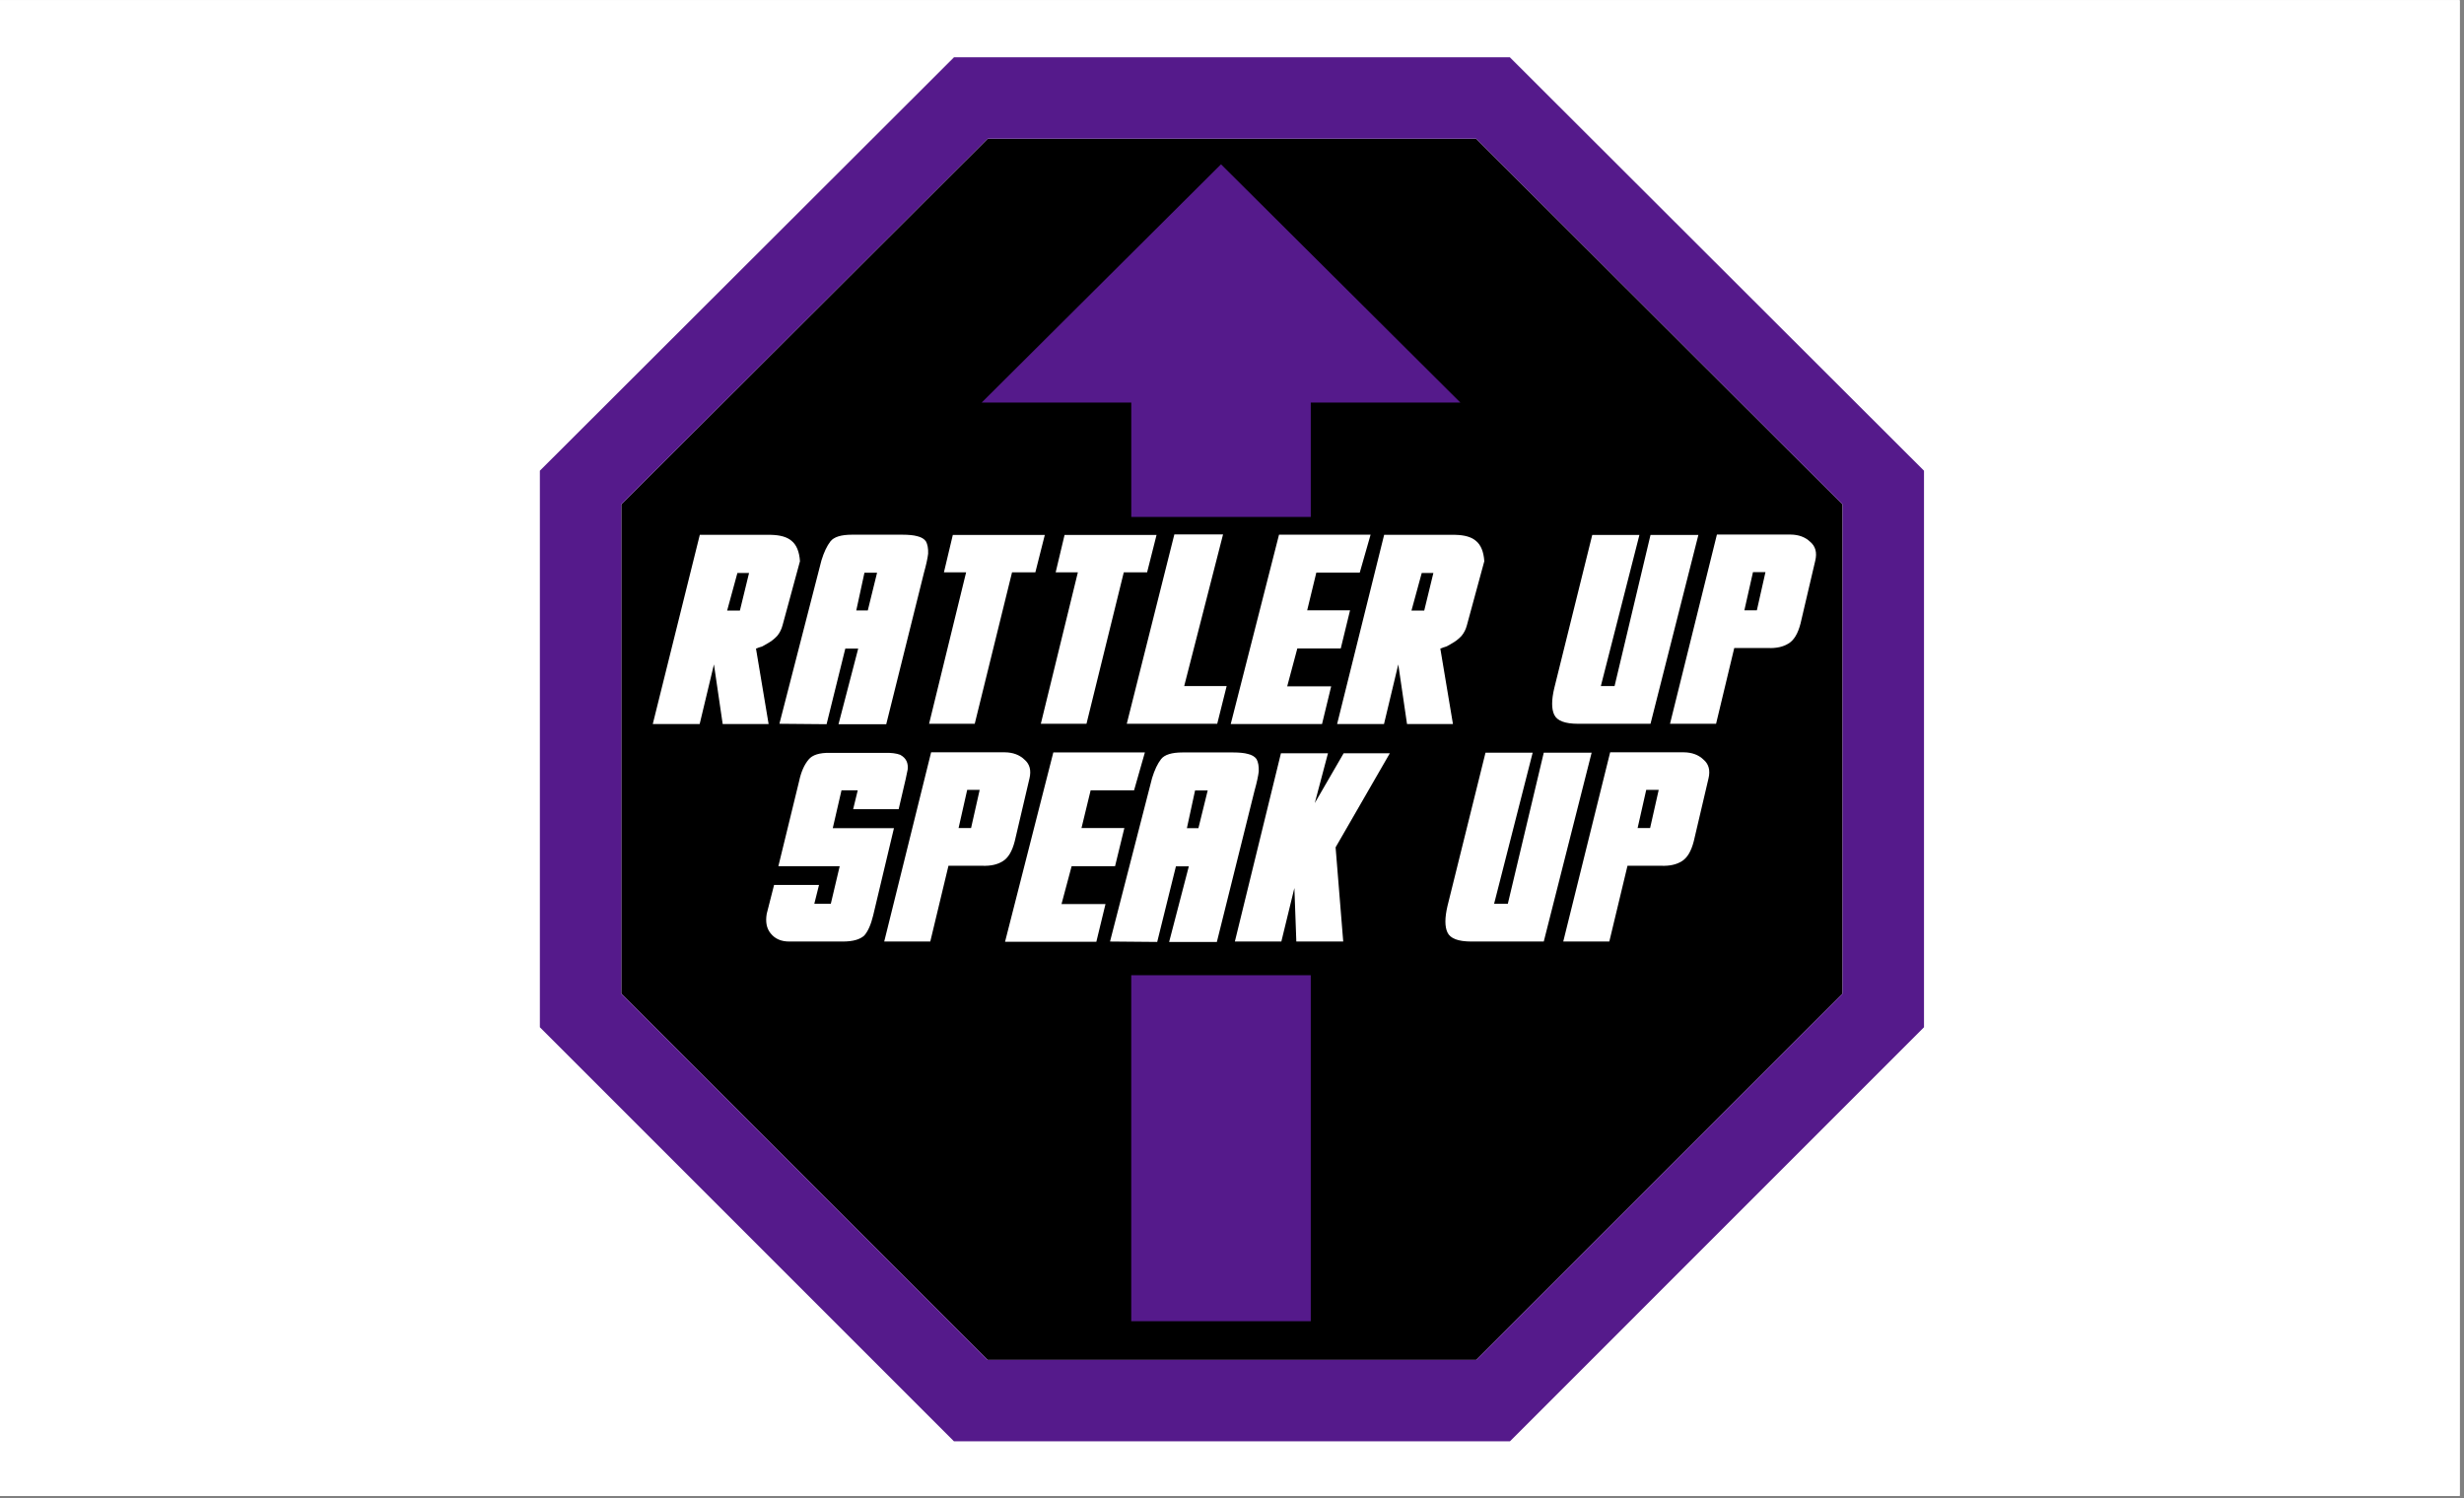
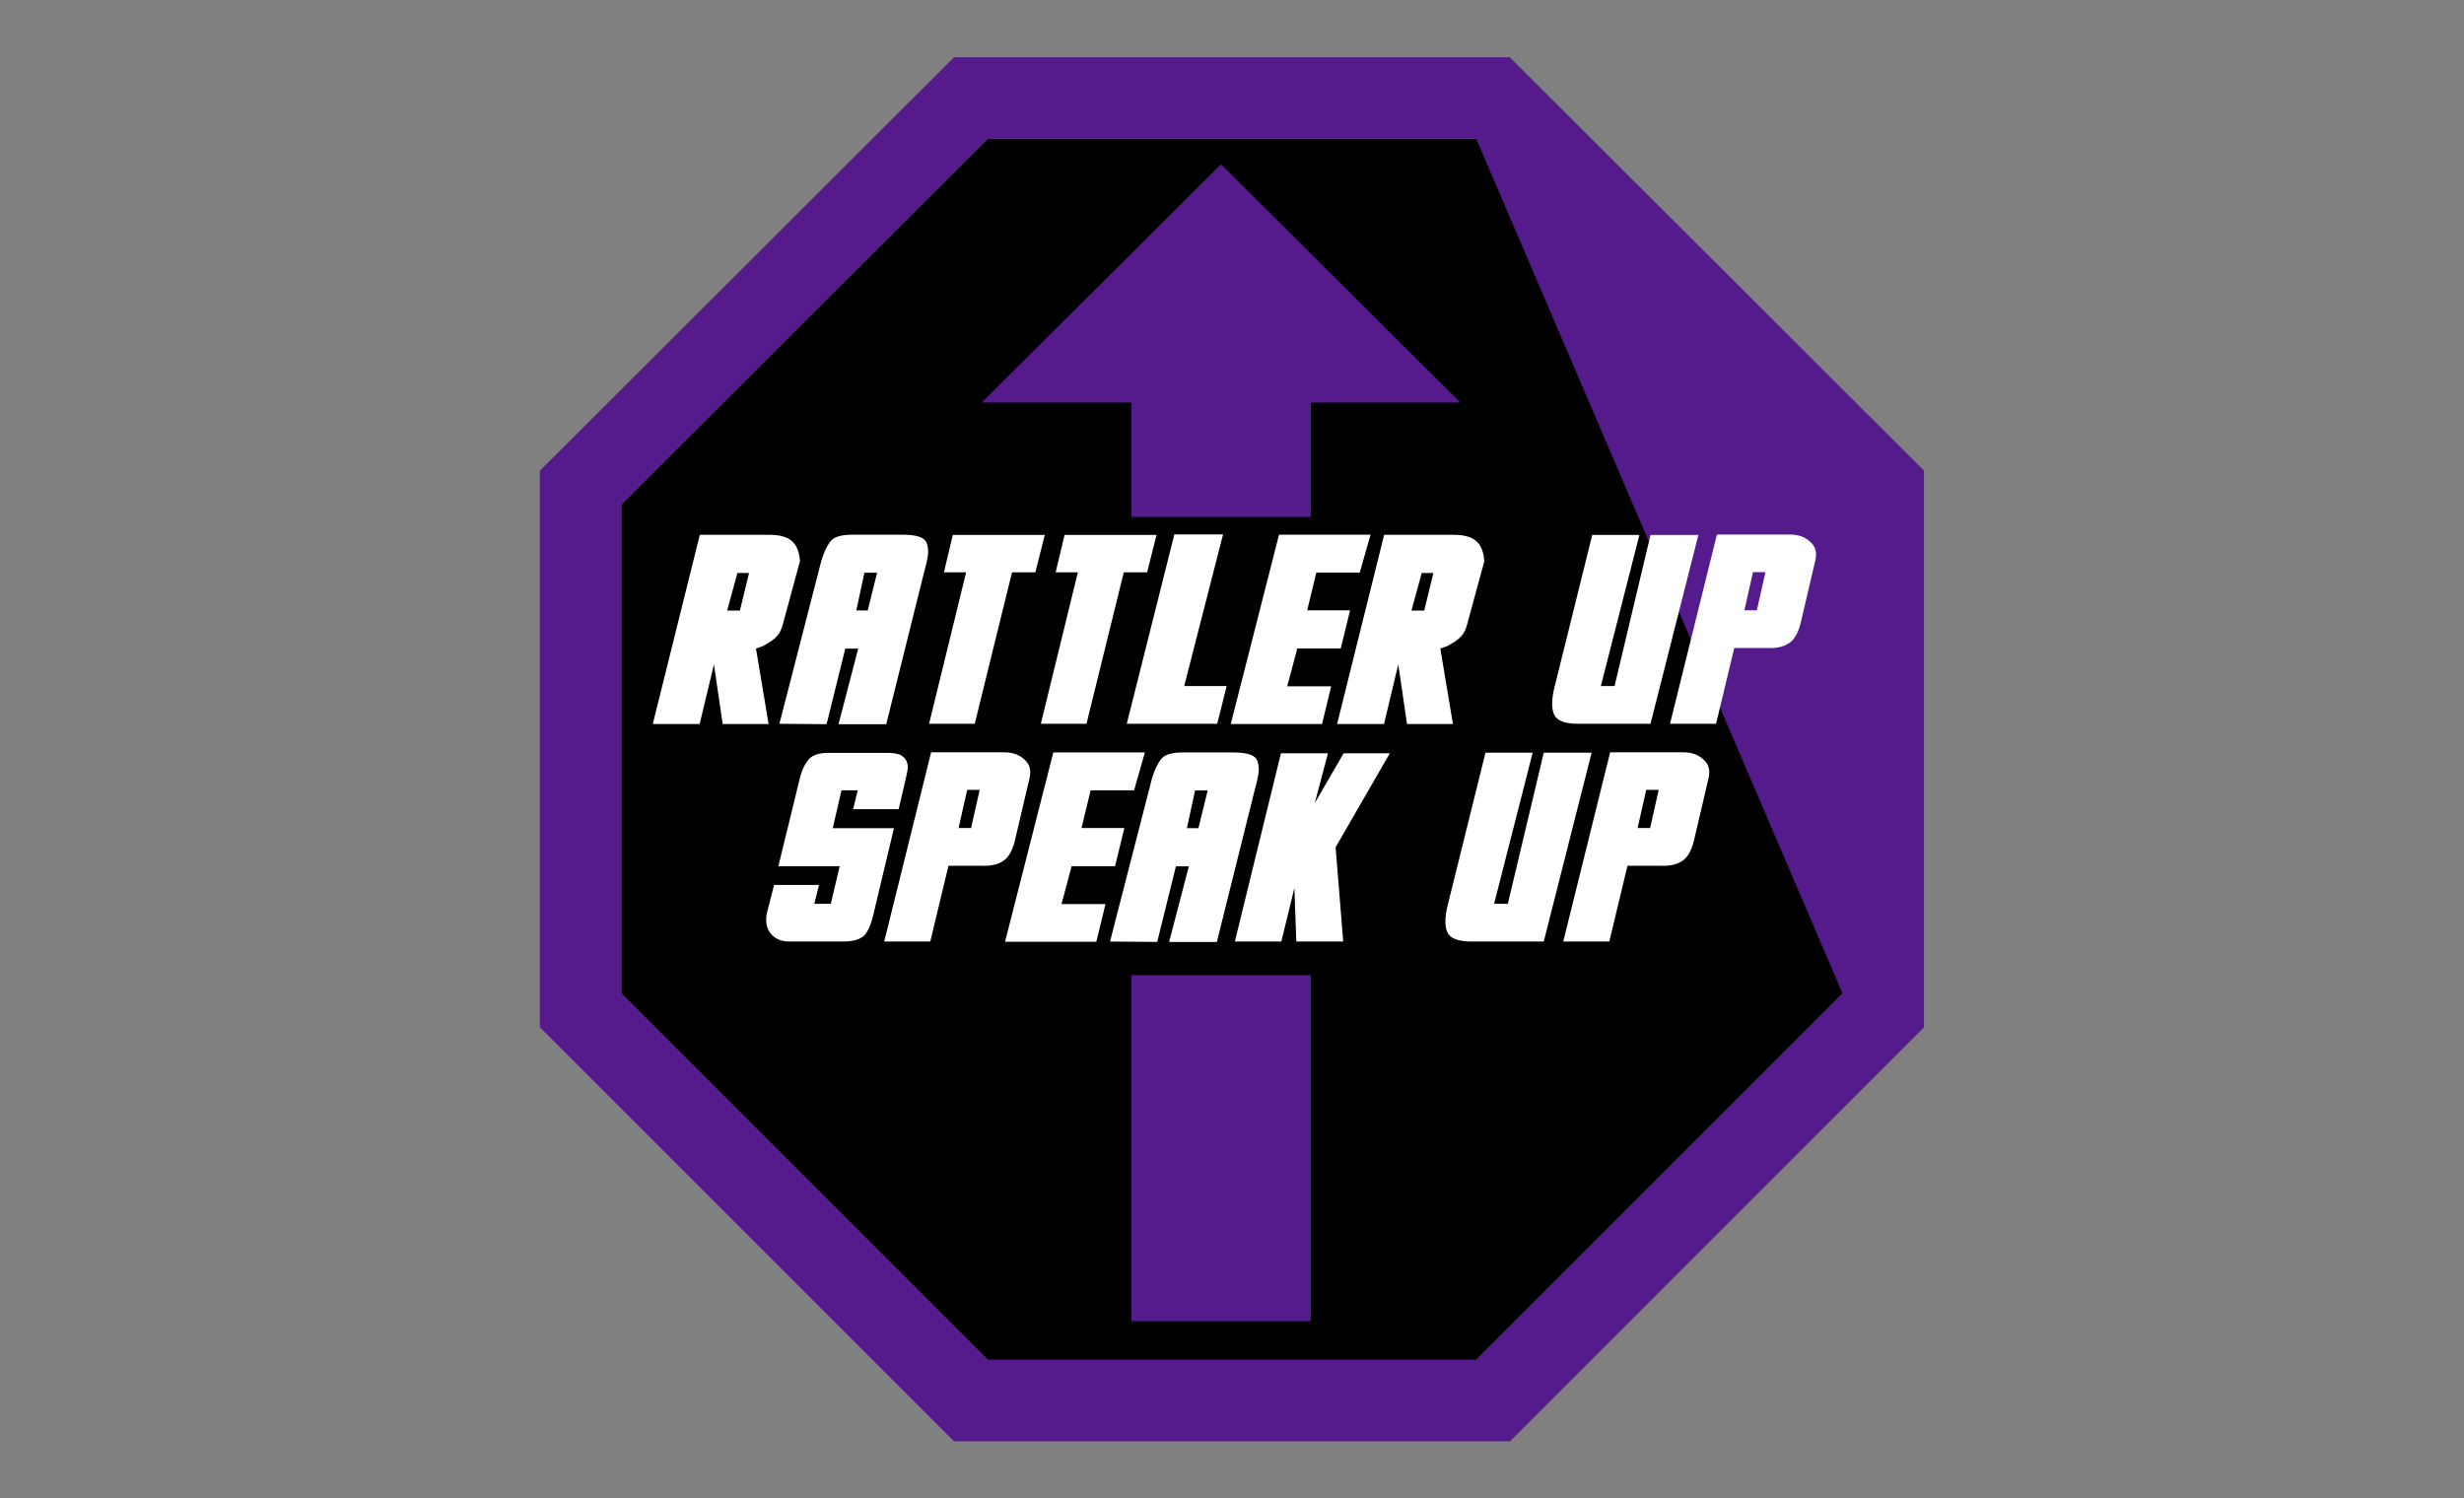
<svg xmlns="http://www.w3.org/2000/svg" xmlns:xlink="http://www.w3.org/1999/xlink" contentScriptType="text/ecmascript" width="277.5" zoomAndPan="magnify" contentStyleType="text/css" viewBox="0 0 277.5 168.75" height="168.75" preserveAspectRatio="xMidYMid meet" version="1.0">
  <rect x="0" y="0" width="277.5" height="168.75" fill="#808080" stroke="none" />
  <defs>
    <g>
      <g id="glyph-0-0" />
      <g id="glyph-0-1">
        <path d="M 9.922 -16.984 L 8.766 -12.75 L 10.203 -12.75 L 11.234 -16.984 Z M 0.391 0.031 L 5.688 -21.281 L 13.703 -21.281 C 14.754 -21.258 15.523 -21.035 16.016 -20.609 C 16.578 -20.16 16.895 -19.395 16.969 -18.312 L 15.016 -11.125 C 14.898 -10.664 14.703 -10.266 14.422 -9.922 C 14.172 -9.648 13.895 -9.414 13.594 -9.219 C 13.289 -9.031 13.004 -8.863 12.734 -8.719 C 12.441 -8.633 12.203 -8.551 12.016 -8.469 L 13.438 0.031 L 8.266 0.031 L 7.281 -6.688 L 5.672 0.031 Z M 0.391 0.031 " />
      </g>
      <g id="glyph-0-2">
        <path d="M 8.891 -12.766 L 10.188 -12.766 L 11.234 -17.016 L 9.812 -17.016 Z M 0.234 0 L 4.969 -18.406 C 5.25 -19.32 5.586 -20.035 5.984 -20.547 C 6.379 -21.047 7.188 -21.297 8.406 -21.297 L 14.078 -21.297 C 14.805 -21.297 15.367 -21.238 15.766 -21.125 C 16.211 -21.02 16.535 -20.828 16.734 -20.547 C 16.922 -20.211 17.004 -19.75 16.984 -19.156 C 16.922 -18.625 16.766 -17.91 16.516 -17.016 L 12.266 0.047 L 6.891 0.047 L 9.109 -8.469 L 7.656 -8.469 L 5.547 0.047 Z M 0.234 0 " />
      </g>
      <g id="glyph-0-3">
        <path d="M 8.297 0 L 3.156 0 L 7.328 -17.062 L 4.828 -17.062 L 5.828 -21.266 L 16.188 -21.266 L 15.125 -17.062 L 12.5 -17.062 Z M 8.297 0 " />
      </g>
      <g id="glyph-0-4">
        <path d="M 0.25 0 L 5.609 -21.328 L 11.094 -21.328 L 6.719 -4.25 L 11.5 -4.25 L 10.438 0 Z M 0.25 0 " />
      </g>
      <g id="glyph-0-5">
        <path d="M 0.156 0.031 L 5.594 -21.297 L 15.906 -21.297 L 14.688 -17.031 L 9.797 -17.031 L 8.766 -12.781 L 13.594 -12.781 L 12.547 -8.484 L 7.656 -8.484 L 6.516 -4.219 L 11.469 -4.219 L 10.438 0.031 Z M 0.156 0.031 " />
      </g>
      <g id="glyph-0-6" />
      <g id="glyph-0-7">
        <path d="M 17.672 -21.266 L 12.281 0 L 4.125 0 C 2.656 0 1.758 -0.336 1.438 -1.016 C 1.125 -1.672 1.125 -2.664 1.438 -4 L 5.719 -21.266 L 11.031 -21.266 L 6.688 -4.25 L 8.234 -4.25 L 12.281 -21.266 Z M 17.672 -21.266 " />
      </g>
      <g id="glyph-0-8">
        <path d="M 9.828 -17.078 L 8.859 -12.781 L 10.266 -12.781 L 11.234 -17.078 Z M 0.484 0 L 5.766 -21.312 L 14.062 -21.312 C 14.977 -21.301 15.711 -21.031 16.266 -20.5 C 16.867 -20 17.062 -19.289 16.844 -18.375 L 15.188 -11.312 C 14.895 -10.156 14.438 -9.395 13.812 -9.031 C 13.219 -8.664 12.469 -8.5 11.562 -8.531 L 7.719 -8.531 L 5.672 0 Z M 0.484 0 " />
      </g>
      <g id="glyph-0-9">
        <path d="M 4.844 -18.094 C 5.062 -19.113 5.414 -19.914 5.906 -20.5 C 6.332 -21.02 7.129 -21.27 8.297 -21.25 L 14.453 -21.25 C 15.211 -21.27 15.801 -21.195 16.219 -21.031 C 16.57 -20.844 16.816 -20.594 16.953 -20.281 C 17.066 -20 17.102 -19.695 17.062 -19.375 C 16.988 -18.977 16.914 -18.629 16.844 -18.328 L 16.047 -14.906 L 10.922 -14.906 L 11.438 -17.031 L 9.609 -17.031 L 8.625 -12.766 L 15.516 -12.766 L 13.172 -2.922 C 12.922 -1.891 12.586 -1.141 12.172 -0.672 C 11.68 -0.223 10.879 0 9.766 0 L 3.719 0 C 2.812 0 2.113 -0.305 1.625 -0.922 C 1.176 -1.473 1.031 -2.207 1.188 -3.125 L 2.016 -6.375 L 7.078 -6.375 L 6.547 -4.25 L 8.406 -4.25 L 9.406 -8.484 L 2.5 -8.484 Z M 4.844 -18.094 " />
      </g>
      <g id="glyph-0-10">
        <path d="M 0.359 0 L 5.547 -21.203 L 10.844 -21.203 L 9.359 -15.594 L 12.609 -21.203 L 17.812 -21.203 L 11.703 -10.609 L 12.562 0 L 7.281 0 L 7.062 -6.031 L 5.594 0 Z M 0.359 0 " />
      </g>
    </g>
    <clipPath id="clip-0">
-       <path d="M 0 0.027 L 277 0.027 L 277 168.473 L 0 168.473 Z M 0 0.027 " clip-rule="nonzero" />
-     </clipPath>
+       </clipPath>
    <clipPath id="clip-1">
      <path d="M 60.801 6.453 L 216.684 6.453 L 216.684 162.336 L 60.801 162.336 Z M 60.801 6.453 " clip-rule="nonzero" />
    </clipPath>
    <clipPath id="clip-2">
      <path d="M 110.535 18.504 L 164.492 18.504 L 164.492 58.223 L 110.535 58.223 Z M 110.535 18.504 " clip-rule="nonzero" />
    </clipPath>
    <clipPath id="clip-3">
      <path d="M 110.531 109.84 L 164.492 109.84 L 164.492 148.809 L 110.531 148.809 Z M 110.531 109.84 " clip-rule="nonzero" />
    </clipPath>
  </defs>
  <g clip-path="url(#clip-0)">
    <path fill="rgb(100%, 100%, 100%)" d="M 0 0.027 L 277.5 0.027 L 277.5 176.277 L 0 176.277 Z M 0 0.027 " fill-opacity="1" fill-rule="nonzero" />
    <path fill="rgb(100%, 100%, 100%)" d="M 0 0.027 L 277.5 0.027 L 277.5 168.777 L 0 168.777 Z M 0 0.027 " fill-opacity="1" fill-rule="nonzero" />
    <path fill="rgb(100%, 100%, 100%)" d="M 0 0.027 L 277.5 0.027 L 277.5 168.777 L 0 168.777 Z M 0 0.027 " fill-opacity="1" fill-rule="nonzero" />
  </g>
  <path fill="rgb(0%, 0%, 0%)" d="M 111.234 15.621 L 69.969 56.816 L 69.969 111.902 L 111.234 153.164 L 166.25 153.164 L 207.512 111.902 L 207.512 56.816 L 166.25 15.621 Z M 111.234 15.621 " fill-opacity="1" fill-rule="nonzero" />
  <g clip-path="url(#clip-1)">
-     <path fill="rgb(33.33%, 10.199%, 54.509%)" d="M 170.043 6.453 L 107.441 6.453 L 60.801 53.016 L 60.801 115.699 L 107.438 162.336 L 170.051 162.336 L 216.684 115.699 L 216.684 53.016 Z M 207.512 111.902 L 166.25 153.164 L 111.234 153.164 L 69.969 111.902 L 69.969 56.816 L 111.234 15.621 L 166.25 15.621 L 207.512 56.816 Z M 207.512 111.902 " fill-opacity="1" fill-rule="nonzero" />
+     <path fill="rgb(33.33%, 10.199%, 54.509%)" d="M 170.043 6.453 L 107.441 6.453 L 60.801 53.016 L 60.801 115.699 L 107.438 162.336 L 170.051 162.336 L 216.684 115.699 L 216.684 53.016 Z M 207.512 111.902 L 166.25 153.164 L 111.234 153.164 L 69.969 111.902 L 69.969 56.816 L 111.234 15.621 L 166.25 15.621 Z M 207.512 111.902 " fill-opacity="1" fill-rule="nonzero" />
  </g>
  <g fill="rgb(100%, 100%, 100%)" fill-opacity="1">
    <use x="73.125" y="81.52" xlink:href="#glyph-0-1" xlink:type="simple" xlink:actuate="onLoad" xlink:show="embed" />
  </g>
  <g fill="rgb(100%, 100%, 100%)" fill-opacity="1">
    <use x="87.544" y="81.52" xlink:href="#glyph-0-2" xlink:type="simple" xlink:actuate="onLoad" xlink:show="embed" />
  </g>
  <g fill="rgb(100%, 100%, 100%)" fill-opacity="1">
    <use x="101.479" y="81.52" xlink:href="#glyph-0-3" xlink:type="simple" xlink:actuate="onLoad" xlink:show="embed" />
  </g>
  <g fill="rgb(100%, 100%, 100%)" fill-opacity="1">
    <use x="114.064" y="81.52" xlink:href="#glyph-0-3" xlink:type="simple" xlink:actuate="onLoad" xlink:show="embed" />
  </g>
  <g fill="rgb(100%, 100%, 100%)" fill-opacity="1">
    <use x="126.648" y="81.52" xlink:href="#glyph-0-4" xlink:type="simple" xlink:actuate="onLoad" xlink:show="embed" />
  </g>
  <g fill="rgb(100%, 100%, 100%)" fill-opacity="1">
    <use x="138.451" y="81.52" xlink:href="#glyph-0-5" xlink:type="simple" xlink:actuate="onLoad" xlink:show="embed" />
  </g>
  <g fill="rgb(100%, 100%, 100%)" fill-opacity="1">
    <use x="150.196" y="81.52" xlink:href="#glyph-0-1" xlink:type="simple" xlink:actuate="onLoad" xlink:show="embed" />
  </g>
  <g fill="rgb(100%, 100%, 100%)" fill-opacity="1">
    <use x="164.615" y="81.52" xlink:href="#glyph-0-6" xlink:type="simple" xlink:actuate="onLoad" xlink:show="embed" />
  </g>
  <g fill="rgb(100%, 100%, 100%)" fill-opacity="1">
    <use x="173.602" y="81.52" xlink:href="#glyph-0-7" xlink:type="simple" xlink:actuate="onLoad" xlink:show="embed" />
  </g>
  <g fill="rgb(100%, 100%, 100%)" fill-opacity="1">
    <use x="187.595" y="81.52" xlink:href="#glyph-0-8" xlink:type="simple" xlink:actuate="onLoad" xlink:show="embed" />
  </g>
  <g fill="rgb(100%, 100%, 100%)" fill-opacity="1">
    <use x="85.162" y="106.044" xlink:href="#glyph-0-9" xlink:type="simple" xlink:actuate="onLoad" xlink:show="embed" />
  </g>
  <g fill="rgb(100%, 100%, 100%)" fill-opacity="1">
    <use x="99.098" y="106.044" xlink:href="#glyph-0-8" xlink:type="simple" xlink:actuate="onLoad" xlink:show="embed" />
  </g>
  <g fill="rgb(100%, 100%, 100%)" fill-opacity="1">
    <use x="113.033" y="106.044" xlink:href="#glyph-0-5" xlink:type="simple" xlink:actuate="onLoad" xlink:show="embed" />
  </g>
  <g fill="rgb(100%, 100%, 100%)" fill-opacity="1">
    <use x="124.779" y="106.044" xlink:href="#glyph-0-2" xlink:type="simple" xlink:actuate="onLoad" xlink:show="embed" />
  </g>
  <g fill="rgb(100%, 100%, 100%)" fill-opacity="1">
    <use x="138.714" y="106.044" xlink:href="#glyph-0-10" xlink:type="simple" xlink:actuate="onLoad" xlink:show="embed" />
  </g>
  <g fill="rgb(100%, 100%, 100%)" fill-opacity="1">
    <use x="152.593" y="106.044" xlink:href="#glyph-0-6" xlink:type="simple" xlink:actuate="onLoad" xlink:show="embed" />
  </g>
  <g fill="rgb(100%, 100%, 100%)" fill-opacity="1">
    <use x="161.58" y="106.044" xlink:href="#glyph-0-7" xlink:type="simple" xlink:actuate="onLoad" xlink:show="embed" />
  </g>
  <g fill="rgb(100%, 100%, 100%)" fill-opacity="1">
    <use x="175.572" y="106.044" xlink:href="#glyph-0-8" xlink:type="simple" xlink:actuate="onLoad" xlink:show="embed" />
  </g>
  <g clip-path="url(#clip-2)">
    <path fill="rgb(33.33%, 10.199%, 54.509%)" d="M 110.559 45.34 L 127.406 45.34 L 127.406 88.953 L 147.621 88.953 L 147.621 45.34 L 164.469 45.34 L 137.512 18.504 Z M 110.559 45.34 " fill-opacity="1" fill-rule="nonzero" />
  </g>
  <g clip-path="url(#clip-3)">
    <path fill="rgb(33.33%, 10.199%, 54.509%)" d="M 110.555 109.602 L 127.402 109.602 L 127.402 153.211 L 147.621 153.211 L 147.621 109.602 L 164.469 109.602 L 137.512 82.766 Z M 110.555 109.602 " fill-opacity="1" fill-rule="nonzero" />
  </g>
</svg>